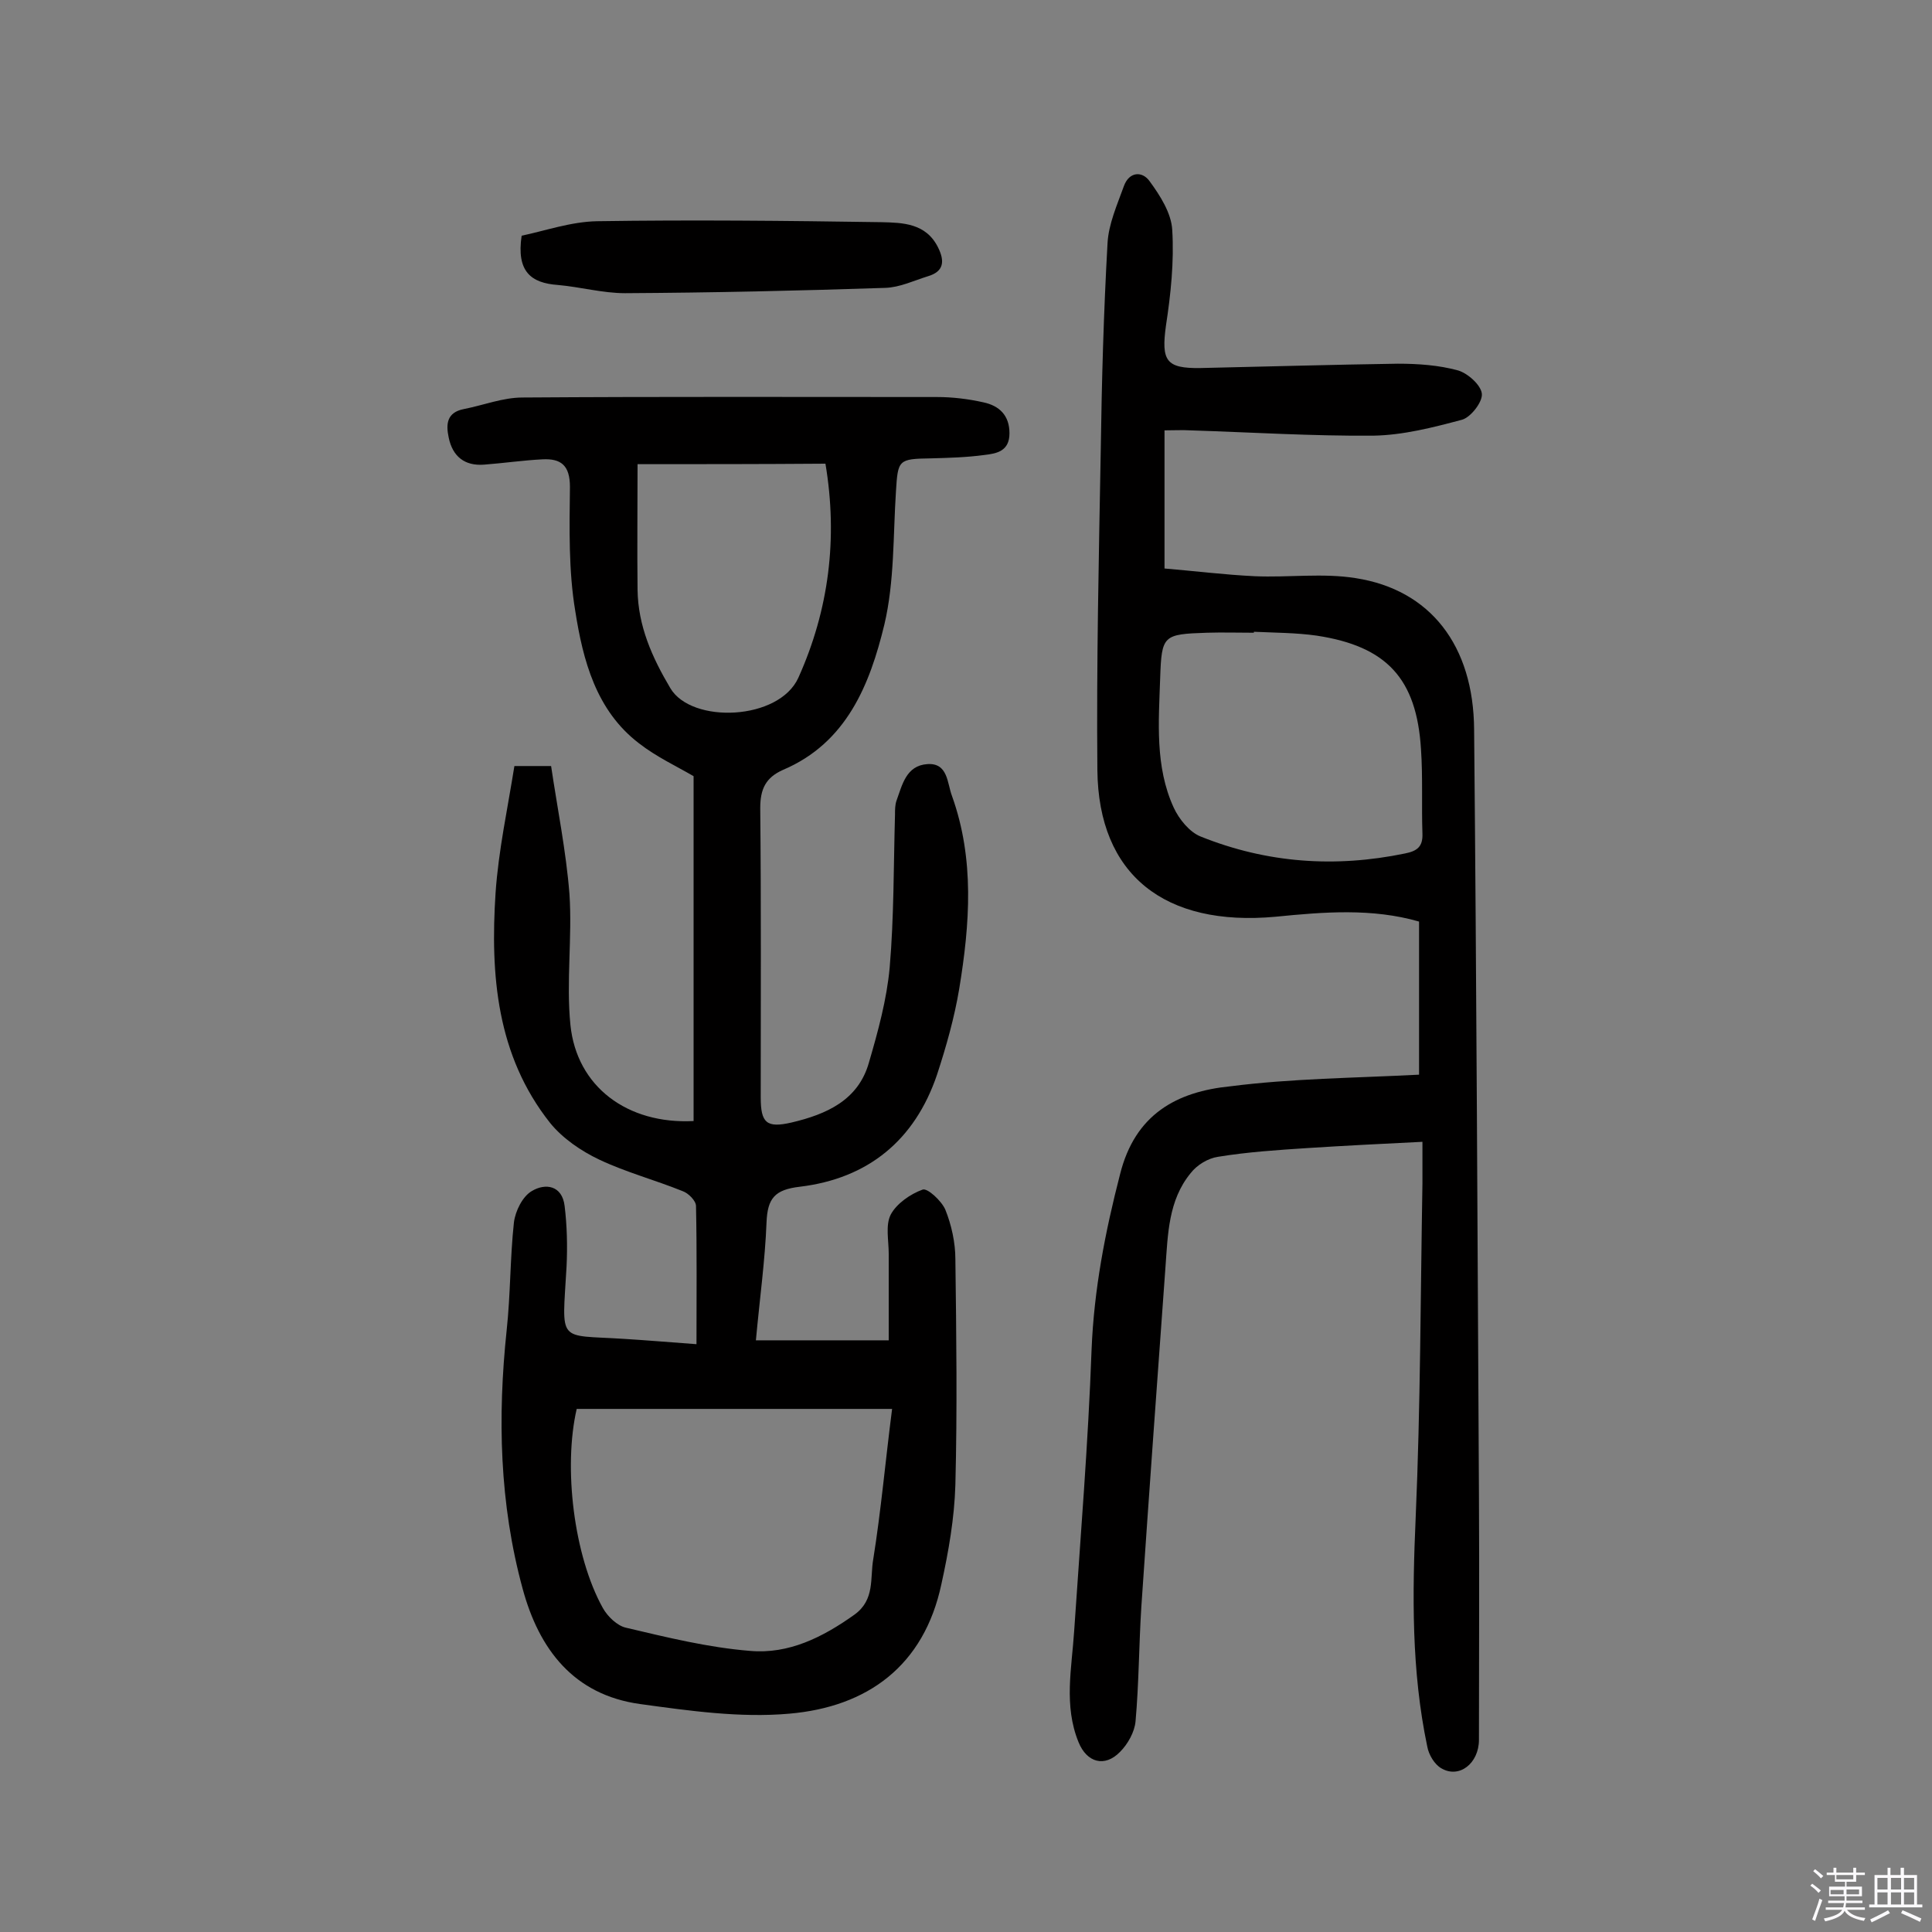
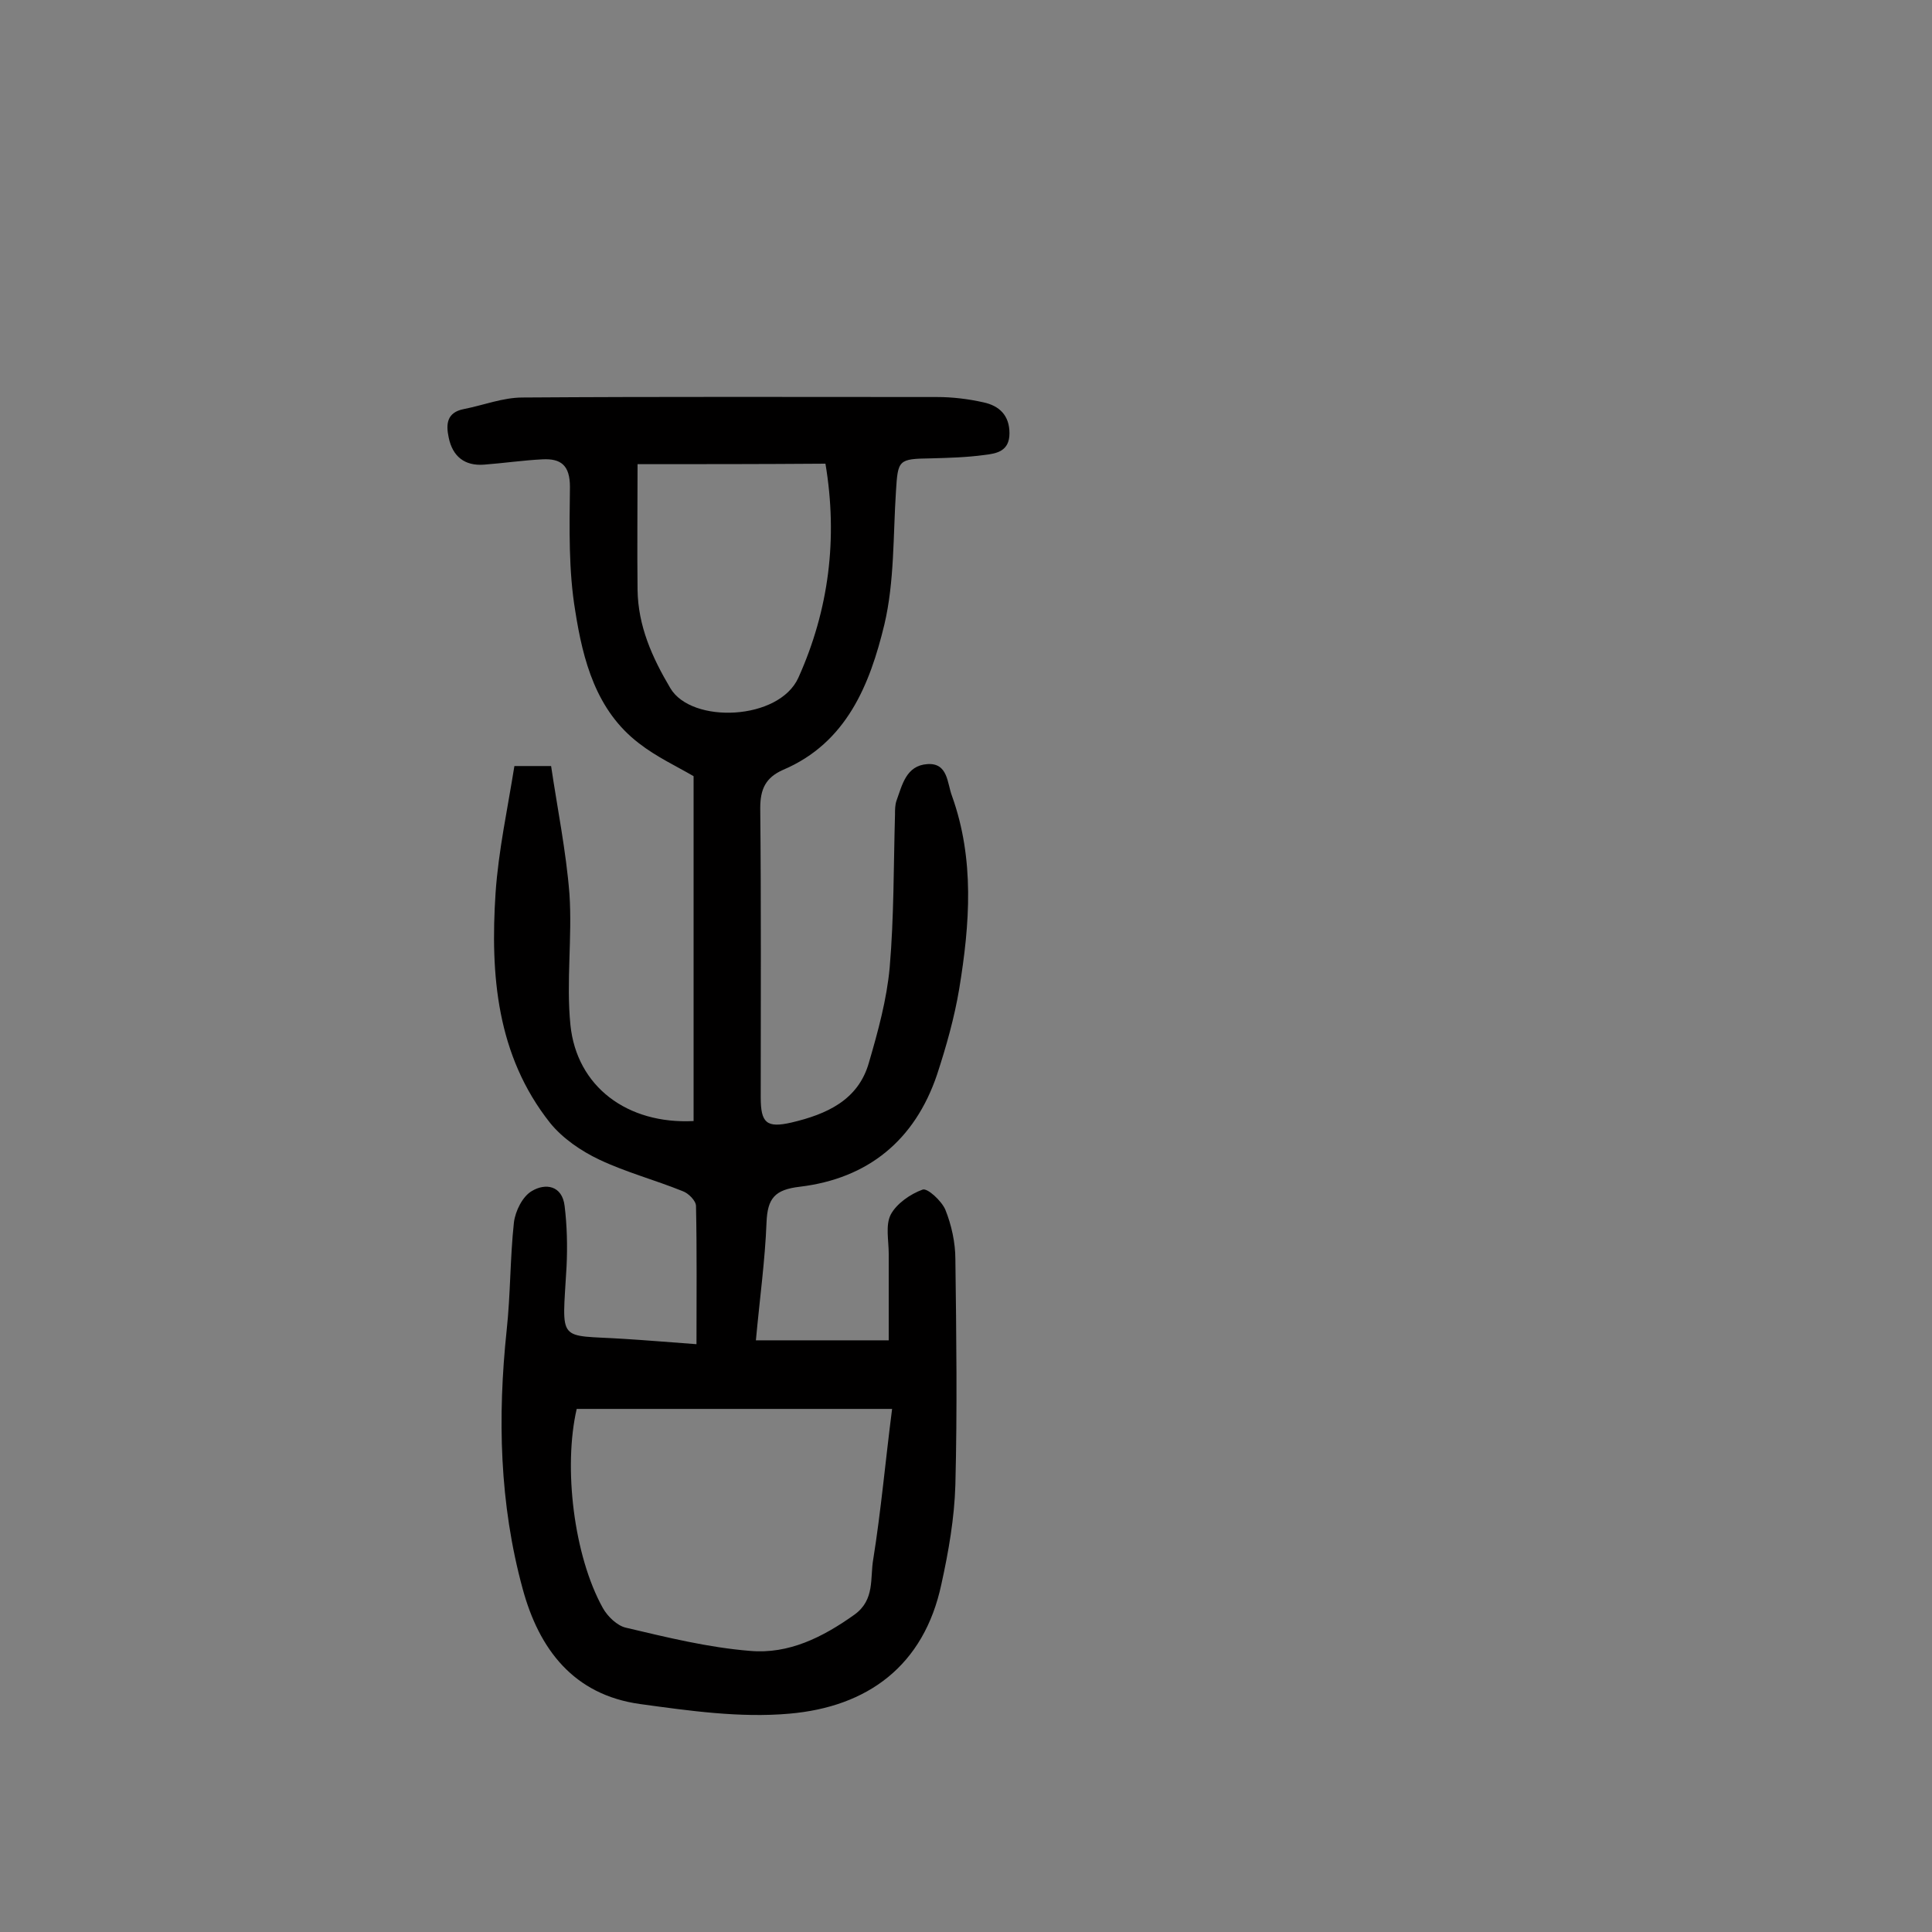
<svg xmlns="http://www.w3.org/2000/svg" enable-background="new 0 0 400 400" viewBox="0 0 400 400">
  <rect x="0" y="0" width="400" height="400" fill="#808080" stroke="none" />
-   <path d="m374.8 390.4.4-.4c.7.5 1.3 1 1.8 1.4l-.5.5c-.5-.6-1.1-1.1-1.7-1.5zm1 7.3-.6-.3c.5-1.4 1.1-2.8 1.5-4.3.2.1.4.2.6.3-.5 1.3-1 2.8-1.5 4.3zm-.4-10.3.4-.4c.4.3 1 .8 1.7 1.4l-.5.5c-.4-.5-1-1-1.6-1.5zm2.5.3h1.7v-1h.6v1h3.5v-1h.6v1h1.8v.5h-1.8v1.4h-2v1h3.2v2h-3.2v.9h3.3v.5h-3.4c0 .3-.1.6-.1.9h4v.5h-3.7c.7.9 1.9 1.5 3.8 1.7-.1.2-.2.4-.3.6-2.1-.4-3.5-1.1-4-2.1-.4 1-1.8 1.7-4 2.2-.1-.2-.2-.4-.3-.6 2.1-.4 3.4-1 3.8-1.8h-3.4v-.5h3.6c.1-.3.1-.6.2-.9h-3.3v-.5h3.4c0-.3 0-.6 0-.9h-3.2v-2h3.3v-1h-2.1v-1.4h-1.7v-.5zm1.1 3.5v1h2.7c0-.3 0-.4 0-.4 0-.1 0-.2 0-.2 0-.1 0-.2 0-.3h-2.7zm1.2-3v.9h3.5v-.9zm4.7 3h-2.6v.6.4h2.6z" fill="#fbfafc" />
-   <path d="m393.6 386.7h.6v1.5h2.7v6.1h1.1v.6h-11v-.6h1.1v-6.1h2.7v-1.5h.6v1.5h2.1v-1.5zm-2.7 8.8.4.6c-1.2.6-2.5 1.3-3.8 1.9-.1-.2-.2-.4-.3-.6 1.2-.6 2.5-1.2 3.7-1.9zm-2.2-6.7v2.4h2.1v-2.4zm0 3v2.5h2.1v-2.5zm2.8-3v2.4h2.1v-2.4zm0 3v2.5h2.1v-2.5zm6 6.1c-1.4-.7-2.7-1.3-3.9-1.8l.3-.6c1.5.6 2.7 1.2 3.9 1.7zm-1.2-9.1h-2.1v2.4h2.1zm-2.1 3v2.5h2.1v-2.5z" fill="#fbfafc" />
  <g fill="#010000">
    <path d="m156.5 277.5h27.5c0-5.7 0-11.8 0-17.9 0-2.8-.7-5.9.4-8.1 1.2-2.3 4.1-4.3 6.6-5.2 1-.4 3.9 2.3 4.7 4.1 1.3 3.2 2.1 6.9 2.1 10.3.2 15.6.4 31.1 0 46.7-.2 6.9-1.4 13.8-2.9 20.6-3.6 16.9-15.3 25.4-31.5 26.8-10.2.9-20.7-.6-30.9-2-13.7-1.9-20.9-11.3-24.3-23.9-4.8-17.6-5.2-35.5-3.3-53.5.8-7.4.7-14.9 1.5-22.3.3-2.4 1.8-5.4 3.7-6.5 2.8-1.7 6.3-1.2 6.8 3.1.5 4.1.6 8.3.4 12.5-.9 16.1-2.1 14.1 11.9 15 4.8.3 9.6.7 15 1.1 0-9.9.1-19.3-.1-28.6 0-1.1-1.6-2.7-2.8-3.1-5.7-2.3-11.7-3.9-17.2-6.5-3.8-1.8-7.6-4.4-10.2-7.6-11.1-14-12.4-30.7-11.3-47.6.6-8.8 2.5-17.5 3.9-26.3h7.6c1.3 8.8 3.1 17.6 3.8 26.5.6 9-.7 18.2.2 27.1 1.3 12.8 11.8 20.6 25.5 19.9 0-23.8 0-47.6 0-71.4-3.6-2.1-7.7-4-11.3-6.8-8.9-6.8-11.6-17.2-13.2-27.4-1.4-8.4-1.2-17.1-1.1-25.7 0-4.5-1.9-5.9-5.7-5.7-4 .2-8.1.8-12.1 1.1s-6.5-1.7-7.3-5.6c-.6-2.8-.4-5.2 3.1-5.9 4.1-.8 8.1-2.4 12.2-2.4 28.6-.2 57.2-.1 85.8-.1 3.2 0 6.5.4 9.6 1.1 3.3.7 5.4 2.7 5.4 6.4s-2.6 4.2-5.2 4.5c-3.7.5-7.4.6-11.1.7-6.7.1-6.8.3-7.2 6.8-.6 9.2-.3 18.7-2.4 27.6-3 12.4-7.8 24.5-21 30.1-3.6 1.6-4.7 4-4.7 7.9.2 20 .1 40 .1 59.9 0 5.3 1.2 6.4 6.4 5.2 7.2-1.7 13.8-4.6 16-12.4 1.9-6.5 3.7-13.1 4.3-19.7.9-10.5.8-21.1 1.1-31.6 0-1 0-2 .3-2.9 1.2-3.3 2-7.3 6.4-7.6 4.3-.3 4.1 4 5.1 6.6 4.7 13.1 3.7 26.5 1.5 39.9-1 6-2.7 12-4.6 17.8-4.6 13.6-14.3 21.5-28.4 23.2-5.2.6-6.7 2.4-6.9 7.4-.3 7.8-1.4 15.7-2.2 24.4zm-37.1 14.2c-2.8 12.1-.6 30.4 5.4 41.2 1 1.8 3 3.7 4.8 4.1 8.5 2 17 4.1 25.7 4.8 8 .7 15-2.8 21.6-7.5 4.3-3.1 3.2-7.6 3.9-11.5 1.6-10 2.5-20.2 3.9-31.1-22.2 0-43.7 0-65.3 0zm12.6-195.6c0 8.9-.1 17.5 0 26 .1 7.5 3 14 6.8 20.4 4.4 7.4 22.5 6.7 26.5-2.2 6.3-14 8.2-28.8 5.6-44.3-13.3.1-26.4.1-38.9.1z" />
-     <path d="m293.8 222.5c0-10.2 0-20.8 0-31.7-9.7-2.8-19.7-2-29.7-1-22.9 2.1-36.7-8.6-36.9-30.4-.2-22.1.3-44.1.7-66.2.2-14.3.6-28.6 1.4-42.8.2-4 2-8 3.4-11.9 1.1-3 3.8-3.1 5.3-1 2.2 3 4.5 6.6 4.7 10.1.4 6.6-.3 13.3-1.3 19.8-1 7.3 0 8.9 7.1 8.8 13.6-.3 27.3-.7 40.9-.9 4.2 0 8.5.3 12.5 1.4 2 .6 4.7 3 4.9 4.8.2 1.7-2.3 4.9-4.1 5.4-6 1.6-12.2 3.2-18.4 3.3-12.6.1-25.3-.7-37.9-1.1-1.6-.1-3.2 0-5.3 0v28.6c6 .5 12.4 1.3 18.7 1.6 7 .3 14.1-.7 20.9.4 15.4 2.4 24.4 13.9 24.5 31.4.5 52.8.7 105.6 1 158.4.1 16.9 0 33.8 0 50.7 0 4.9-4.1 8.1-7.8 5.9-1.4-.8-2.6-2.8-2.9-4.5-3.3-15.7-3.1-31.5-2.4-47.4 1-23 1-46.1 1.4-69.1 0-2.6 0-5.2 0-8.7-8.2.4-16.1.8-23.9 1.3-6.1.4-12.3.8-18.4 1.8-2.1.3-4.4 1.7-5.7 3.4-4.6 5.6-4.7 12.6-5.2 19.4-1.7 23.4-3.4 46.9-5 70.4-.5 7.9-.5 15.9-1.2 23.7-.2 2.2-1.6 4.7-3.2 6.3-3.2 3.3-6.9 2.2-8.6-2-3.1-7.6-1.4-15.3-.9-23.1 1.3-19.4 2.9-38.8 3.6-58.2.5-12.4 2.8-24.3 5.9-36.3 3.1-12.4 11.7-17.1 22.9-18.2 12.5-1.6 25.3-1.7 39-2.4zm-34.2-91.7v.2c-3.2 0-6.5-.1-9.7 0-9.1.3-9.4.5-9.7 9.4-.3 9-1.1 18.3 2.8 26.8 1.1 2.4 3.3 5.1 5.6 6 13.7 5.5 27.8 6.5 42.3 3.5 2.5-.5 3.7-1.4 3.6-4.1-.2-5.8.1-11.7-.3-17.5-.9-14.6-7.1-21.3-21.6-23.5-4.2-.6-8.7-.6-13-.8z" />
-     <path d="m108 48.8c4.8-1 10.2-2.9 15.6-3 19.6-.3 39.2-.1 58.9.2 4.4.1 9.2.2 11.7 5.2 1.4 2.8 1.3 5-2.1 6-2.9.9-5.8 2.3-8.8 2.4-18 .6-35.9 1-53.9 1.1-4.6 0-9.3-1.3-13.9-1.7-5.6-.4-8.6-2.8-7.5-10.2z" />
  </g>
</svg>